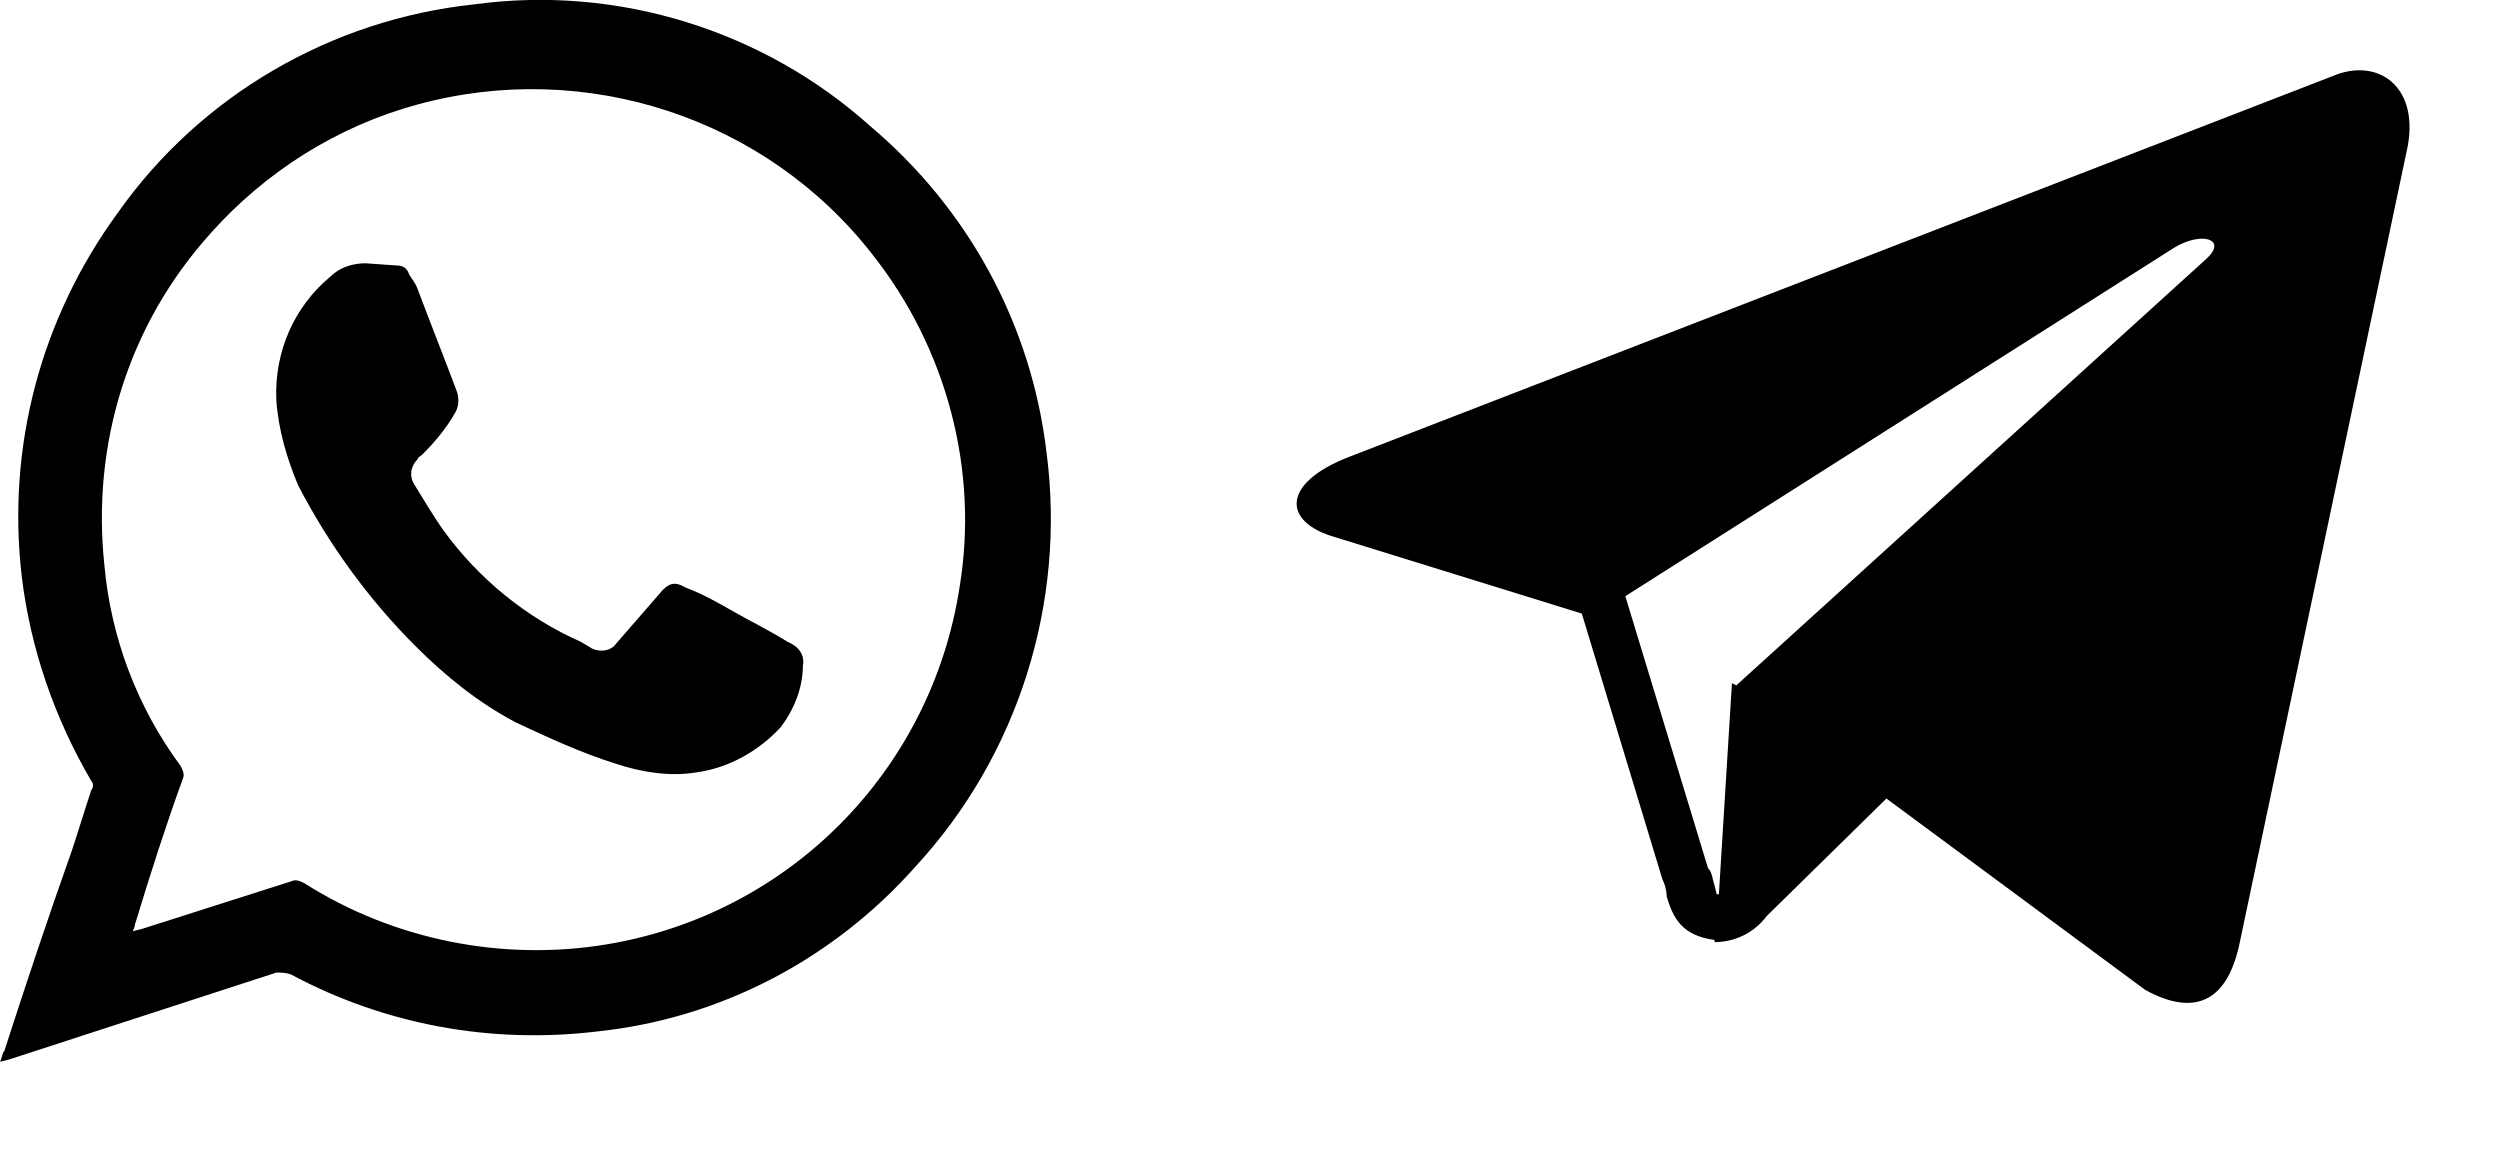
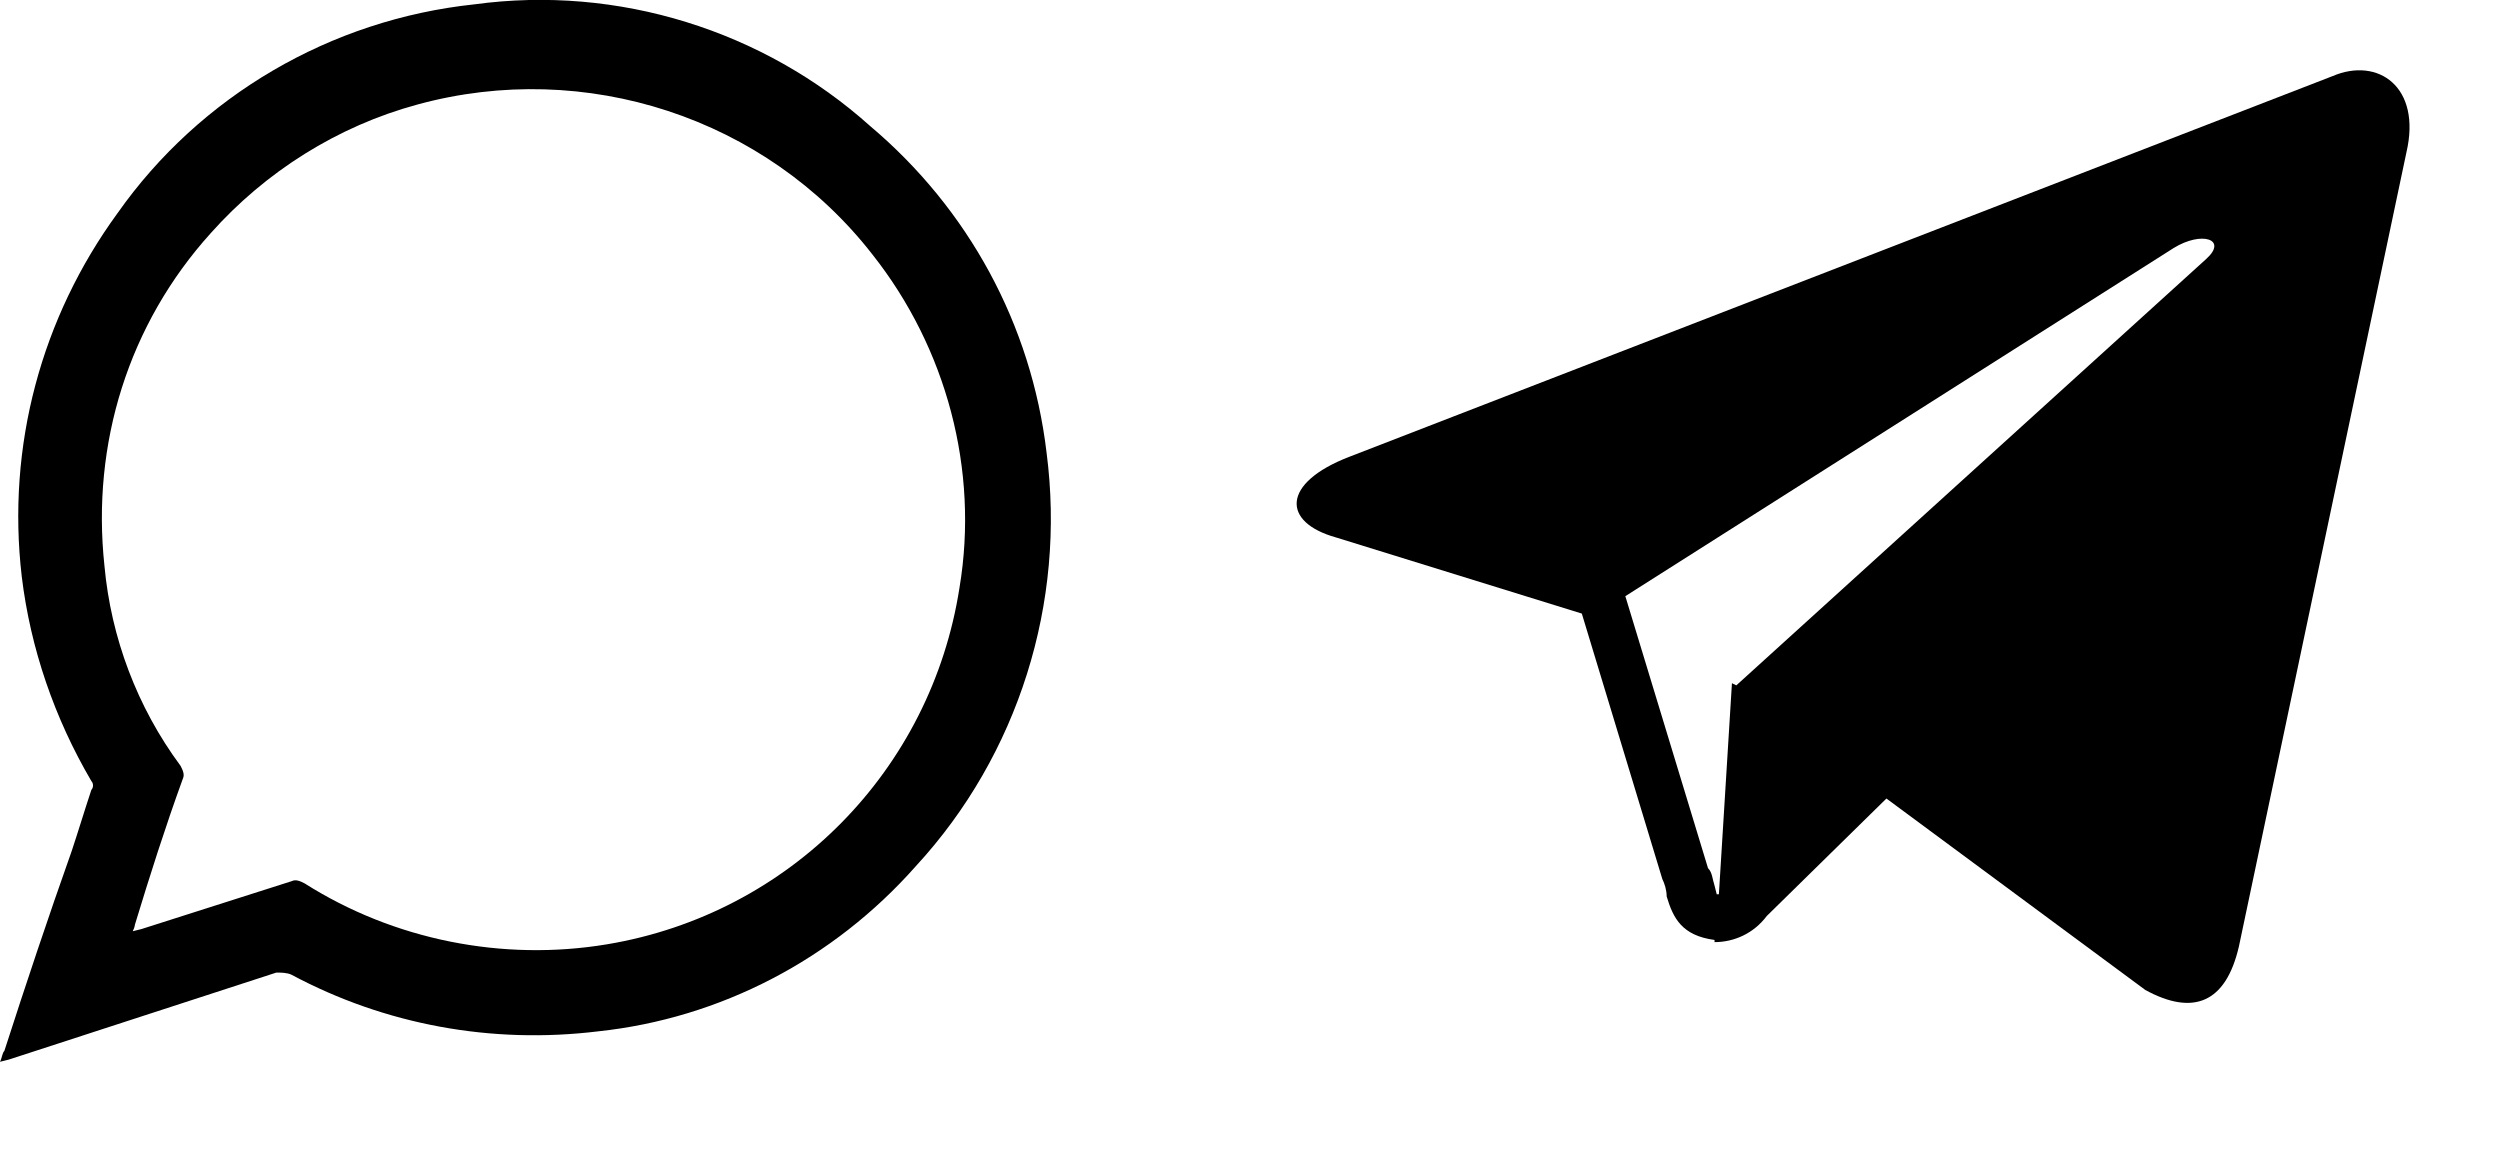
<svg xmlns="http://www.w3.org/2000/svg" id="Слой_1" x="0px" y="0px" viewBox="0 0 114.9 53.3" style="enable-background:new 0 0 114.9 53.3;" xml:space="preserve">
  <title>Ресурс 5</title>
  <g>
    <g id="Слой_1-2">
      <path d="M107.2,3.5L62,21c-3.1,1.2-3.1,3-0.6,3.7l11.3,3.5l3.7,12.2c0.1,0.2,0.2,0.5,0.2,0.8c0.3,1,0.7,1.8,2.2,2v0.1 c0.9,0,1.8-0.4,2.4-1.2l5.5-5.4l11.9,8.8c2.2,1.2,3.7,0.6,4.3-2l7.7-36.5C111.3,4,109.3,2.6,107.2,3.5z M101.4,11.9L79.8,31.5 l-0.2-0.1L79,41.1h-0.1l-0.1-0.4c-0.1-0.3-0.1-0.6-0.3-0.8l-3.8-12.5l25.2-16C101.2,10.6,102.4,11,101.4,11.9z" />
      <path d="M0,48.8c0.1-0.2,0.1-0.4,0.2-0.5c1-3.1,2-6.1,3.1-9.2c0.3-0.9,0.6-1.9,0.9-2.8c0.1-0.1,0.1-0.3,0-0.4 C2.5,33,1.4,29.8,1,26.5C0.3,20.5,1.9,14.6,5.4,9.8c3.8-5.4,9.8-8.9,16.4-9.6c6.6-0.9,13.3,1.2,18.2,5.6c4.5,3.8,7.4,9.1,8.1,15 c0.9,6.9-1.3,13.9-6,19c-3.8,4.3-9,7-14.6,7.6c-4.9,0.6-9.8-0.3-14.1-2.6c-0.2-0.1-0.5-0.1-0.7-0.1l-12.3,4L0,48.8z M6.1,42.8 l0.4-0.1l6.9-2.2c0.2-0.1,0.4,0,0.6,0.1c4.1,2.6,9.1,3.6,13.9,2.8c8.4-1.4,14.9-8,16.2-16.4c0.9-5.4-0.6-11-4-15.3 c-4.9-6.3-13.2-9-20.9-6.9c-3.7,1-7,3.1-9.5,5.9c-3.8,4.2-5.5,9.7-4.9,15.3c0.3,3.3,1.5,6.5,3.5,9.2c0.1,0.2,0.2,0.4,0.1,0.6 c-0.8,2.2-1.5,4.4-2.2,6.7C6.2,42.5,6.2,42.6,6.1,42.8L6.1,42.8z" />
-       <path d="M12.7,18.4c-0.1-2.2,0.8-4.3,2.5-5.7c0.4-0.4,1-0.6,1.6-0.6l1.4,0.1c0.3,0,0.5,0.1,0.6,0.4c0.1,0.2,0.3,0.4,0.4,0.7 c0.6,1.6,1.2,3.1,1.8,4.7c0.1,0.3,0.1,0.7-0.1,1c-0.4,0.7-0.9,1.3-1.5,1.9c-0.1,0.1-0.2,0.1-0.2,0.2c-0.3,0.3-0.4,0.7-0.2,1.1 c0.5,0.8,0.9,1.5,1.4,2.2c1.6,2.2,3.8,4,6.3,5.1l0.5,0.3c0.4,0.2,0.9,0.1,1.1-0.2c0.7-0.8,1.3-1.5,2-2.3c0.4-0.5,0.7-0.6,1.2-0.3 c0.8,0.3,1.5,0.7,2.2,1.1s1.7,0.9,2.5,1.4c0.5,0.2,0.8,0.6,0.7,1.1c0,1-0.4,2-1,2.8c-1,1.1-2.4,1.9-3.9,2.1 c-1.2,0.2-2.5,0-3.7-0.4c-1.6-0.5-3.1-1.2-4.6-1.9c-1.7-0.9-3.2-2.1-4.6-3.5c-2.2-2.2-4-4.7-5.4-7.4 C13.2,21.1,12.8,19.8,12.7,18.4z" />
    </g>
  </g>
</svg>